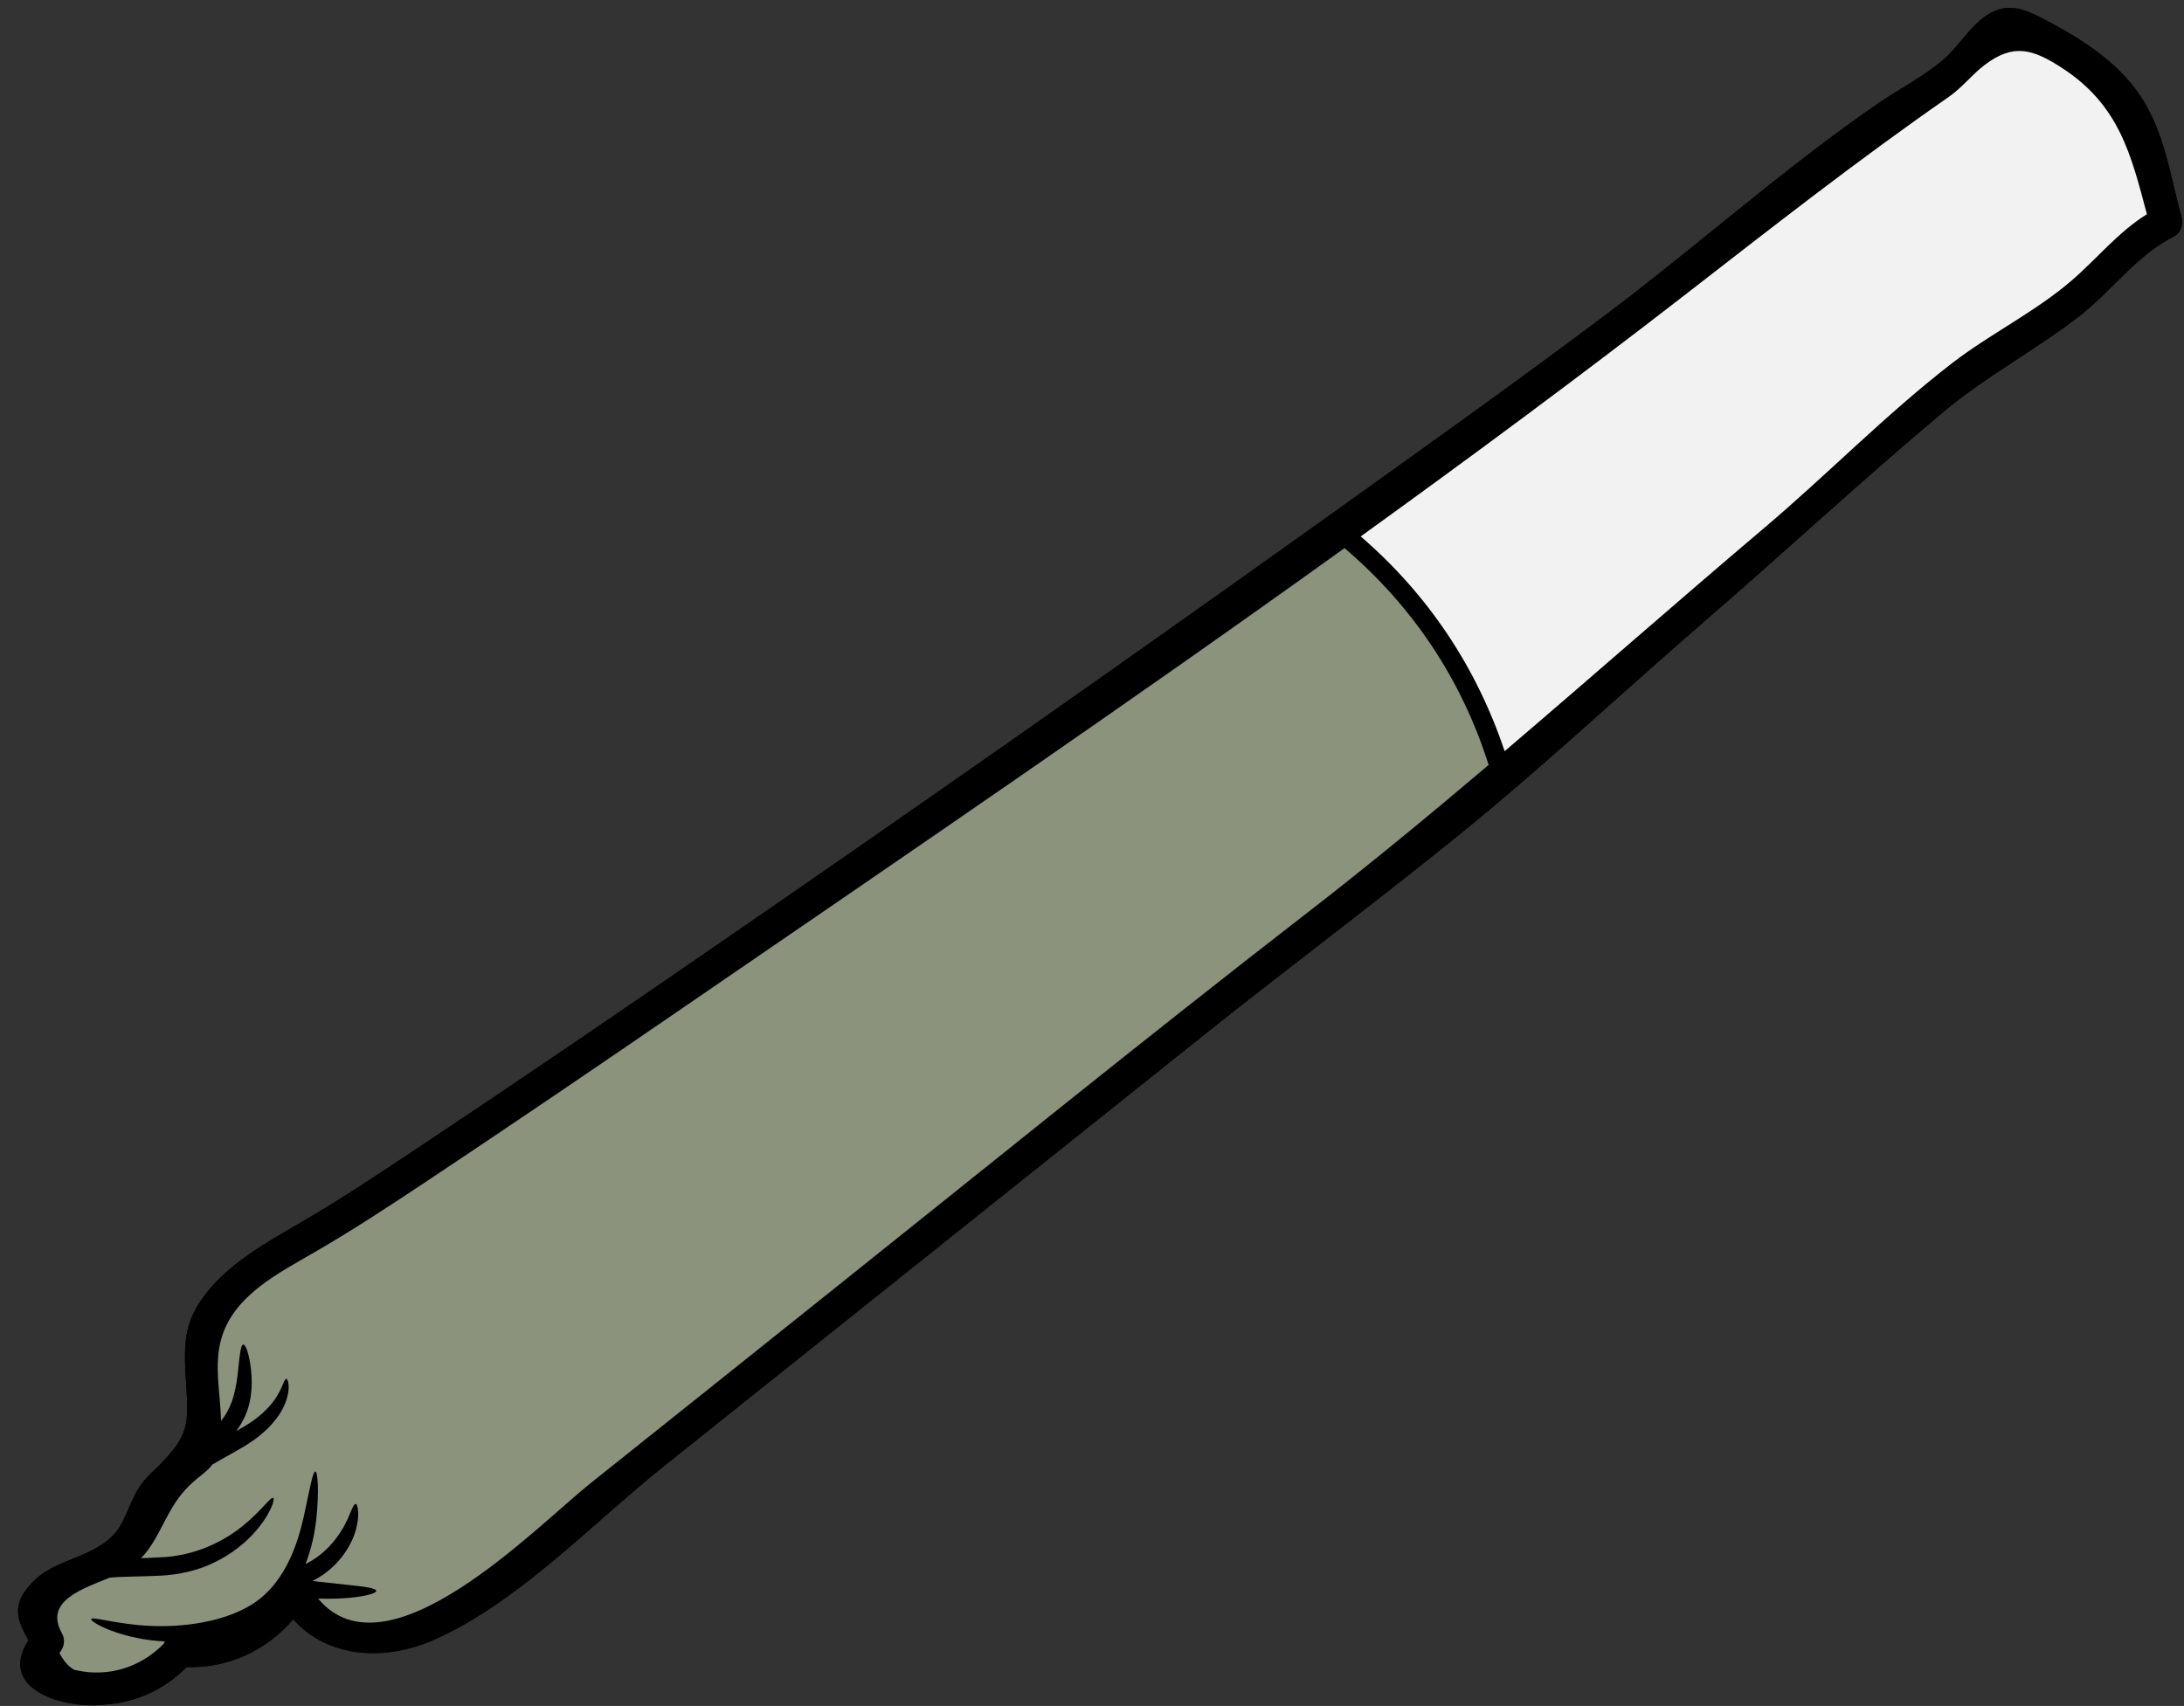
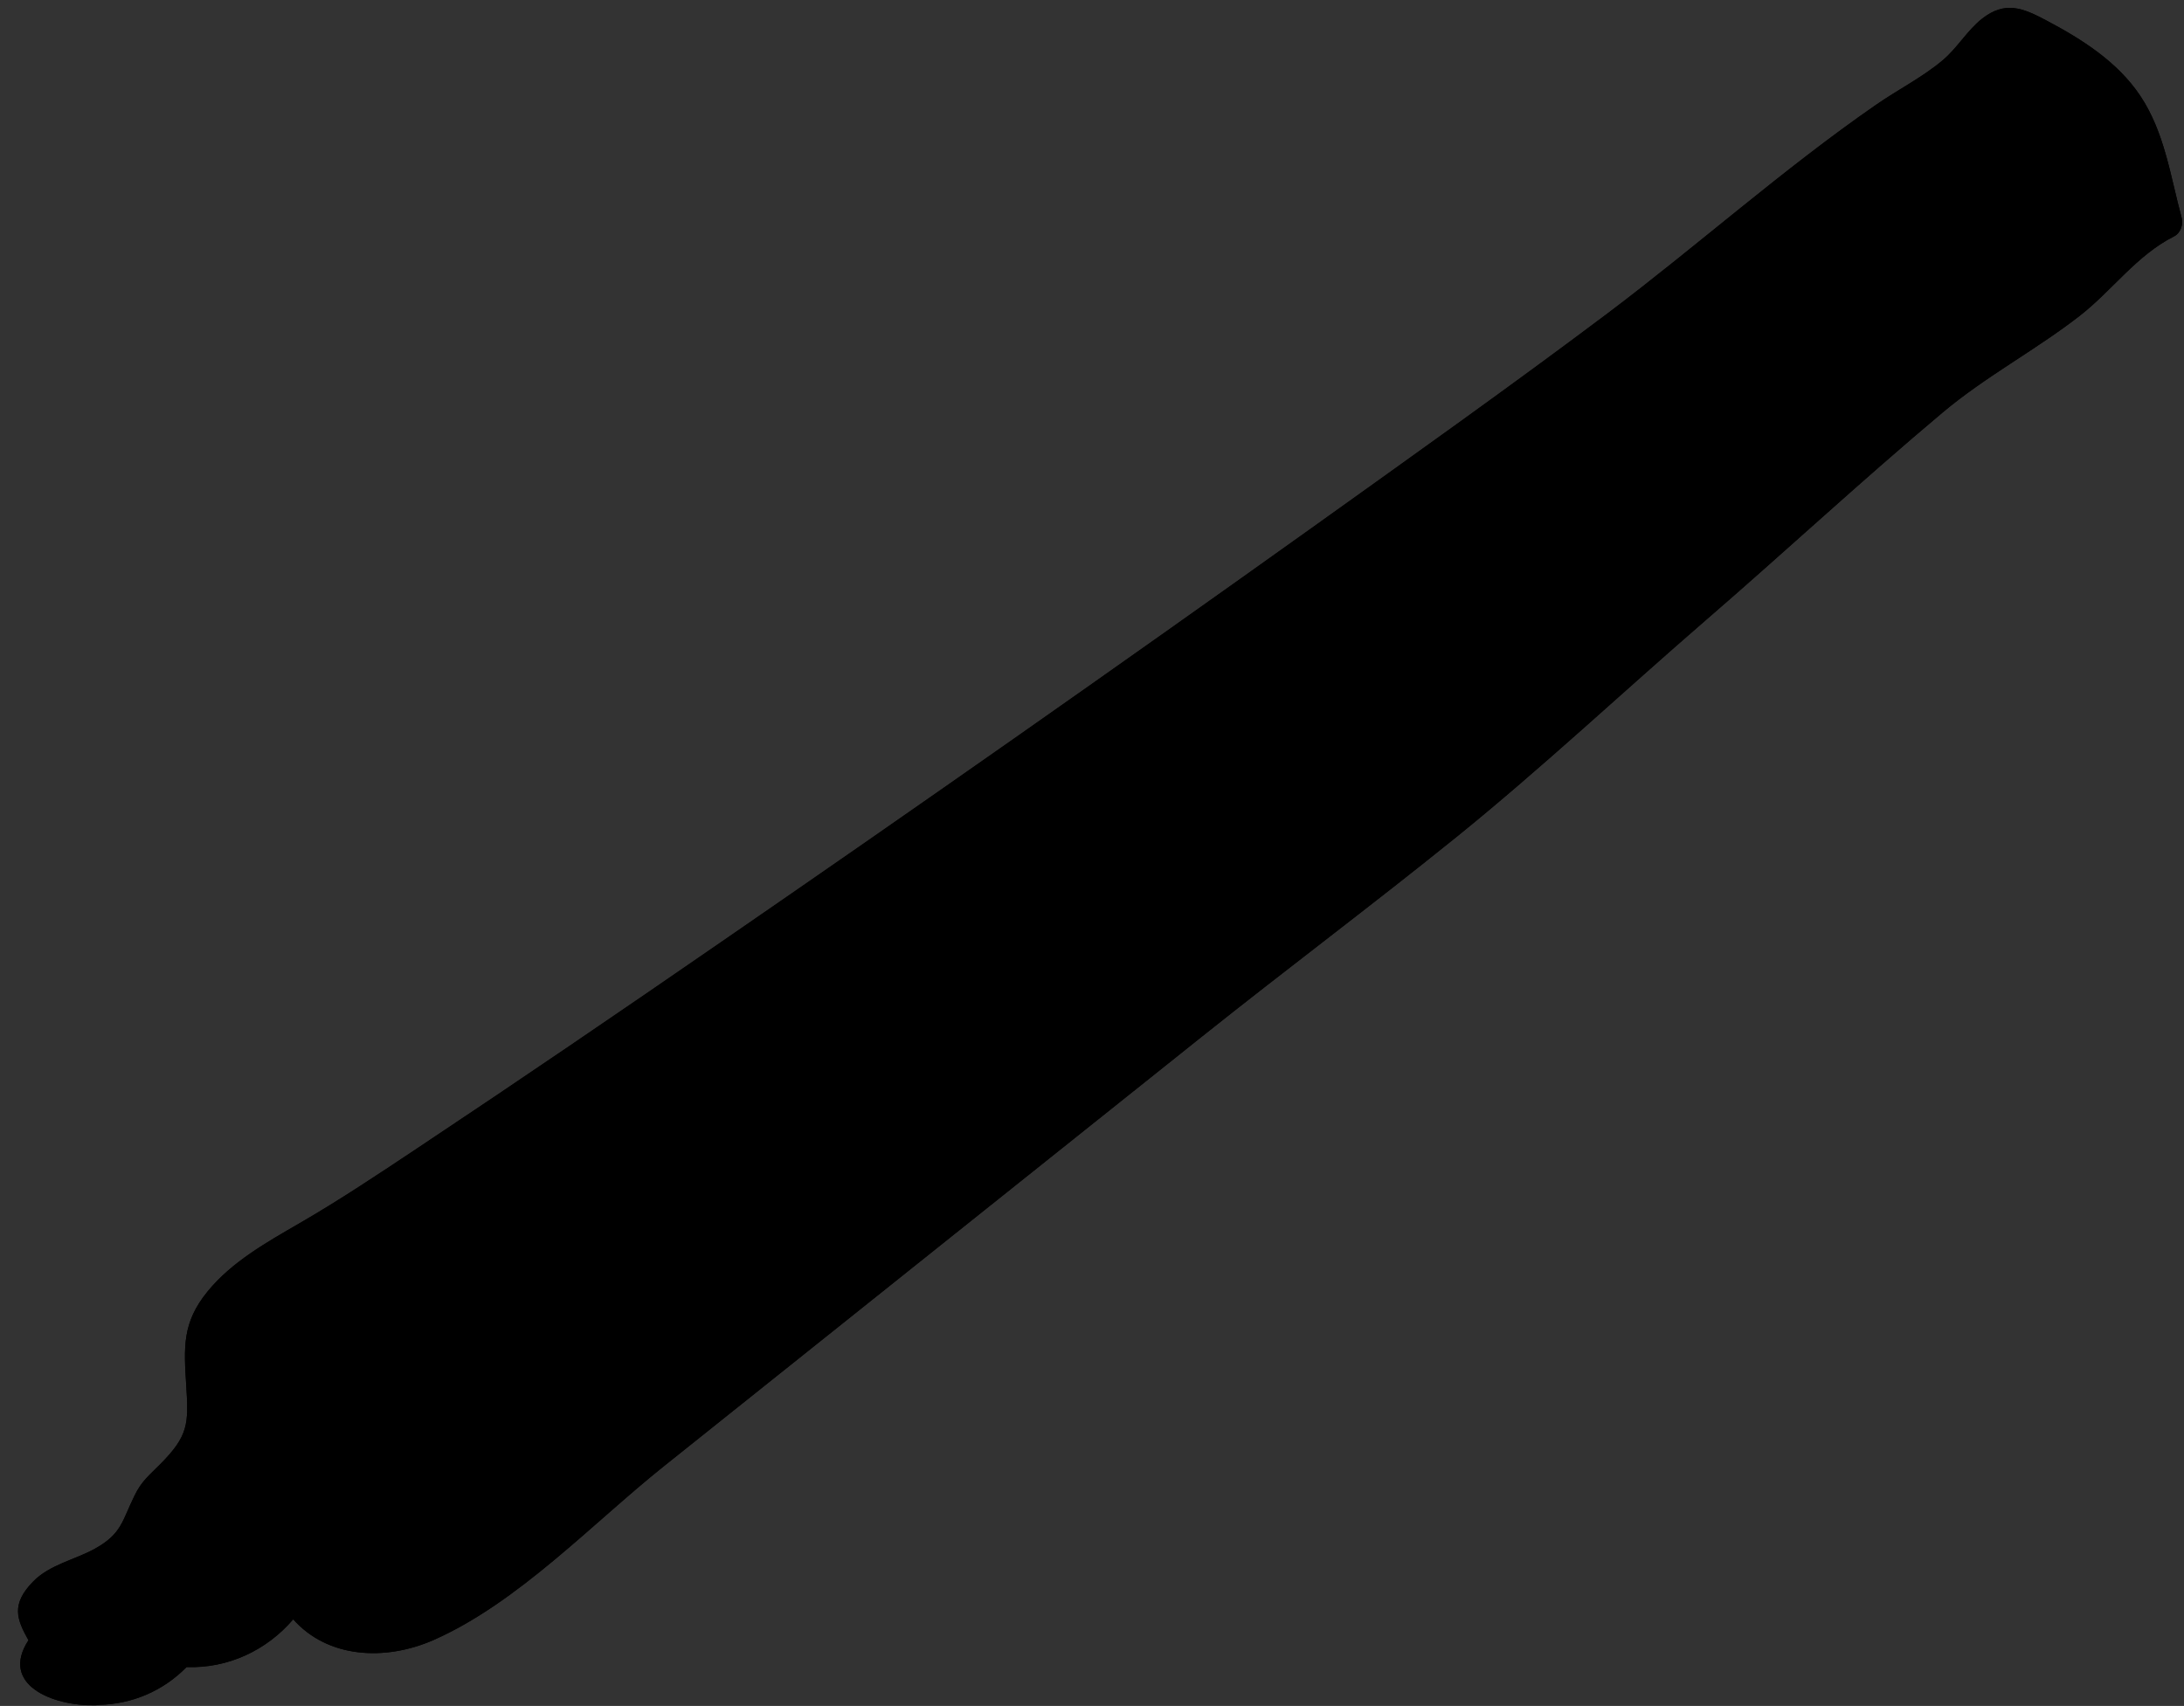
<svg xmlns="http://www.w3.org/2000/svg" height="94.6" preserveAspectRatio="xMidYMid meet" version="1.0" viewBox="3.0 16.5 121.1 94.6" width="121.1" zoomAndPan="magnify">
  <rect x="3.0" y="16.5" width="121.1" height="94.6" fill="#333333" stroke="none" />
  <g>
    <g id="change1_1">
      <path d="M 8.277 111.062 C 8.355 111.062 8.422 111.051 8.488 111.039 C 10.297 111.004 12.031 110.285 13.344 108.945 C 15.645 109.023 17.777 108.023 19.258 106.297 C 21.176 108.457 24.348 108.625 27.039 107.445 C 31.719 105.383 35.836 100.984 39.793 97.82 C 49.746 89.875 59.695 81.918 69.648 73.98 C 74.309 70.258 79.094 66.68 83.734 62.934 C 88.492 59.086 92.953 54.895 97.578 50.895 C 101.977 47.094 106.254 43.117 110.707 39.383 C 113.105 37.367 115.848 35.93 118.309 34.02 C 120.125 32.605 121.469 30.652 123.559 29.602 C 123.906 29.422 124.07 28.953 123.973 28.586 C 123.348 26.273 123.031 23.848 121.68 21.82 C 120.418 19.926 118.445 18.68 116.461 17.629 C 115.156 16.941 114.184 16.531 112.895 17.543 C 112.07 18.195 111.52 19.18 110.699 19.859 C 109.578 20.797 108.227 21.477 107.027 22.309 C 101.863 25.883 97.145 30.105 92.133 33.883 C 86.773 37.91 81.309 41.789 75.859 45.688 C 64.969 53.465 54.012 61.148 42.988 68.738 C 37.391 72.598 31.773 76.43 26.109 80.195 C 23.961 81.625 21.82 83.055 19.59 84.344 C 17.789 85.387 15.852 86.473 14.516 88.109 C 13.09 89.852 13.195 91.215 13.328 93.355 C 13.465 95.465 13.441 96.125 11.891 97.688 C 11.27 98.316 10.852 98.629 10.461 99.434 C 9.773 100.82 9.766 101.543 8.281 102.371 C 7.172 102.992 5.754 103.258 4.836 104.203 C 3.594 105.473 3.934 106.305 4.578 107.457 C 2.98 109.906 5.887 111.113 8.277 111.062" fill="inherit" />
    </g>
    <g id="change1_2">
      <path d="M 85.543 58.918 C 84.047 54.18 81.332 50.113 77.551 46.895 C 65.492 55.562 53.195 63.934 40.98 72.309 C 36.191 75.598 31.387 78.859 26.551 82.078 C 24.559 83.398 22.57 84.707 20.5 85.906 C 18.461 87.094 15.984 88.312 15.281 90.703 C 14.848 92.188 15.219 93.742 15.258 95.293 C 15.973 94.414 16.113 93.309 16.203 92.488 C 16.289 91.633 16.348 91.066 16.492 91.059 C 16.625 91.059 16.82 91.578 16.922 92.48 C 16.969 92.941 16.988 93.504 16.867 94.129 C 16.77 94.691 16.512 95.312 16.105 95.844 C 16.184 95.801 16.277 95.758 16.348 95.711 C 17.008 95.348 17.527 94.934 17.898 94.523 C 18.652 93.715 18.719 92.961 18.875 92.961 C 18.938 92.961 19.016 93.152 19.004 93.52 C 18.984 93.883 18.836 94.418 18.473 94.961 C 18.109 95.504 17.543 96.059 16.844 96.512 C 16.199 96.934 15.469 97.301 14.773 97.715 C 14.473 98.129 14.051 98.34 13.5 98.879 C 12.203 100.133 11.934 101.754 10.824 102.906 C 11.137 102.895 11.457 102.883 11.777 102.863 C 13.828 102.816 15.48 101.93 16.512 101.074 C 17.547 100.223 18.016 99.48 18.152 99.566 C 18.262 99.605 18.016 100.52 17 101.605 C 16.5 102.137 15.801 102.695 14.914 103.129 C 14.039 103.57 12.934 103.836 11.832 103.879 C 10.816 103.934 9.895 103.91 9.074 103.988 C 7.504 104.633 5.449 105.301 6.43 107.062 C 6.641 107.434 6.562 107.855 6.293 108.16 C 6.527 108.609 6.805 108.93 7.137 109.109 C 7.168 109.109 7.199 109.109 7.227 109.121 C 9.031 109.52 10.805 108.957 12.082 107.648 C 12.094 107.605 12.113 107.562 12.133 107.523 C 11.57 107.492 11.047 107.426 10.586 107.328 C 8.906 106.98 8.004 106.395 8.059 106.285 C 8.113 106.141 9.09 106.465 10.691 106.617 C 11.484 106.691 12.445 106.707 13.488 106.582 C 14.527 106.449 15.668 106.195 16.688 105.633 C 17.707 105.09 18.418 104.215 18.895 103.312 C 19.379 102.398 19.637 101.477 19.824 100.691 C 20.172 99.113 20.336 98.082 20.488 98.098 C 20.613 98.109 20.711 99.137 20.531 100.82 C 20.445 101.52 20.281 102.359 19.938 103.234 C 20.98 102.715 21.613 101.918 22.016 101.242 C 22.453 100.469 22.562 99.891 22.719 99.902 C 22.84 99.898 22.996 100.543 22.672 101.531 C 22.508 102.02 22.207 102.57 21.746 103.09 C 21.512 103.348 21.242 103.59 20.934 103.812 C 20.777 103.914 20.613 104.023 20.438 104.113 C 20.398 104.133 20.359 104.148 20.32 104.168 C 20.445 104.18 20.57 104.199 20.688 104.211 C 21.301 104.277 21.855 104.336 22.328 104.391 C 23.262 104.488 23.852 104.57 23.863 104.719 C 23.863 104.855 23.281 105.023 22.32 105.109 C 21.844 105.152 21.273 105.168 20.637 105.145 C 24.469 109.75 32.727 101.164 35.715 98.773 C 40.07 95.301 44.418 91.824 48.773 88.344 C 57.645 81.262 66.457 74.105 75.434 67.156 C 78.879 64.492 82.23 61.727 85.543 58.918 Z M 122.043 28.379 C 121.168 25.078 120.512 22.336 117.355 20.281 C 115.738 19.227 114.656 18.879 113.047 20.102 C 112.348 20.633 111.812 21.344 111.062 21.871 C 106.023 25.367 101.262 29.102 96.41 32.867 C 90.516 37.434 84.512 41.875 78.449 46.246 C 82.176 49.457 84.875 53.504 86.43 58.156 C 91.227 54.066 95.957 49.898 100.781 45.812 C 104.324 42.816 107.574 39.469 111.258 36.625 C 113.367 35.004 115.816 33.816 117.844 32.078 C 119.289 30.836 120.434 29.379 122.043 28.379 Z M 123.973 28.586 C 124.07 28.953 123.906 29.422 123.559 29.602 C 121.469 30.652 120.125 32.609 118.309 34.02 C 115.848 35.93 113.105 37.367 110.707 39.383 C 106.254 43.117 101.977 47.094 97.578 50.895 C 92.953 54.895 88.492 59.086 83.734 62.934 C 79.094 66.68 74.312 70.258 69.648 73.98 C 59.695 81.918 49.746 89.875 39.793 97.82 C 35.836 100.984 31.719 105.379 27.039 107.445 C 24.348 108.625 21.176 108.457 19.258 106.297 C 17.777 108.023 15.645 109.023 13.344 108.945 C 12.031 110.285 10.297 111.004 8.488 111.039 C 8.422 111.051 8.355 111.062 8.277 111.062 C 5.887 111.113 2.98 109.906 4.578 107.457 C 3.934 106.305 3.594 105.473 4.836 104.203 C 5.754 103.258 7.172 102.992 8.281 102.371 C 9.766 101.543 9.773 100.82 10.461 99.434 C 10.852 98.629 11.27 98.316 11.891 97.688 C 13.441 96.125 13.465 95.465 13.328 93.355 C 13.195 91.215 13.09 89.852 14.516 88.109 C 15.852 86.473 17.789 85.387 19.59 84.344 C 21.82 83.055 23.961 81.625 26.109 80.195 C 31.773 76.43 37.391 72.598 42.988 68.738 C 54.012 61.148 64.969 53.465 75.859 45.688 C 81.309 41.789 86.773 37.91 92.133 33.883 C 97.145 30.105 101.863 25.883 107.027 22.309 C 108.227 21.477 109.578 20.797 110.699 19.859 C 111.52 19.18 112.07 18.195 112.895 17.543 C 114.184 16.531 115.16 16.941 116.461 17.629 C 118.445 18.68 120.418 19.926 121.68 21.82 C 123.031 23.848 123.344 26.273 123.973 28.586" fill="inherit" />
    </g>
    <g id="change2_1">
-       <path d="M 117.355 20.281 C 120.512 22.336 121.168 25.078 122.043 28.379 C 120.434 29.379 119.289 30.836 117.844 32.078 C 115.816 33.816 113.367 35.004 111.258 36.625 C 107.574 39.469 104.324 42.816 100.781 45.812 C 95.957 49.898 91.227 54.066 86.43 58.156 C 84.875 53.504 82.176 49.457 78.449 46.246 C 84.512 41.875 90.516 37.434 96.41 32.867 C 101.262 29.102 106.023 25.367 111.062 21.871 C 111.812 21.344 112.348 20.633 113.047 20.102 C 114.656 18.879 115.738 19.227 117.355 20.281" fill="#f2f2f2" />
-     </g>
+       </g>
    <g id="change3_1">
-       <path d="M 77.551 46.895 C 81.332 50.113 84.047 54.18 85.543 58.918 C 82.23 61.727 78.879 64.492 75.434 67.156 C 66.457 74.105 57.645 81.262 48.773 88.344 C 44.418 91.824 40.07 95.301 35.715 98.773 C 32.727 101.164 24.469 109.75 20.637 105.145 C 21.273 105.168 21.844 105.152 22.32 105.109 C 23.281 105.023 23.863 104.855 23.863 104.719 C 23.852 104.57 23.262 104.488 22.328 104.391 C 21.855 104.336 21.301 104.277 20.688 104.211 C 20.57 104.199 20.445 104.18 20.32 104.168 C 20.359 104.148 20.398 104.133 20.438 104.113 C 20.613 104.023 20.777 103.914 20.934 103.812 C 21.242 103.59 21.512 103.348 21.746 103.09 C 22.207 102.57 22.508 102.02 22.672 101.531 C 22.996 100.543 22.84 99.898 22.719 99.902 C 22.562 99.891 22.453 100.469 22.016 101.242 C 21.613 101.918 20.98 102.715 19.938 103.234 C 20.281 102.359 20.445 101.52 20.531 100.82 C 20.711 99.137 20.613 98.109 20.488 98.098 C 20.336 98.082 20.172 99.113 19.824 100.691 C 19.637 101.477 19.379 102.398 18.895 103.312 C 18.418 104.215 17.707 105.09 16.688 105.633 C 15.668 106.195 14.527 106.449 13.488 106.582 C 12.445 106.707 11.484 106.691 10.691 106.617 C 9.09 106.465 8.113 106.141 8.059 106.285 C 8.004 106.395 8.906 106.98 10.586 107.328 C 11.047 107.426 11.57 107.492 12.133 107.523 C 12.113 107.562 12.094 107.605 12.082 107.648 C 10.805 108.957 9.031 109.52 7.227 109.121 C 7.199 109.109 7.168 109.109 7.137 109.109 C 6.805 108.93 6.527 108.609 6.293 108.16 C 6.562 107.855 6.641 107.434 6.43 107.062 C 5.449 105.301 7.504 104.633 9.074 103.988 C 9.895 103.91 10.816 103.934 11.832 103.879 C 12.934 103.836 14.039 103.57 14.914 103.129 C 15.801 102.695 16.5 102.137 17 101.605 C 18.016 100.52 18.262 99.605 18.152 99.566 C 18.016 99.48 17.547 100.223 16.512 101.074 C 15.48 101.93 13.828 102.816 11.777 102.863 C 11.457 102.883 11.137 102.895 10.824 102.906 C 11.934 101.754 12.203 100.133 13.5 98.879 C 14.051 98.34 14.473 98.129 14.773 97.715 C 15.469 97.301 16.199 96.934 16.844 96.512 C 17.543 96.059 18.109 95.504 18.473 94.961 C 18.836 94.418 18.984 93.883 19.004 93.52 C 19.016 93.152 18.938 92.961 18.875 92.961 C 18.719 92.961 18.652 93.715 17.898 94.523 C 17.527 94.934 17.008 95.348 16.348 95.711 C 16.277 95.758 16.184 95.801 16.105 95.844 C 16.512 95.312 16.77 94.691 16.867 94.129 C 16.988 93.504 16.969 92.941 16.922 92.48 C 16.82 91.578 16.625 91.059 16.492 91.059 C 16.348 91.066 16.289 91.633 16.203 92.488 C 16.113 93.309 15.973 94.414 15.258 95.293 C 15.219 93.742 14.848 92.188 15.281 90.703 C 15.984 88.312 18.461 87.094 20.5 85.906 C 22.57 84.707 24.559 83.398 26.551 82.078 C 31.387 78.859 36.191 75.598 40.98 72.309 C 53.195 63.934 65.492 55.562 77.551 46.895" fill="#8c937c" />
-     </g>
+       </g>
  </g>
</svg>